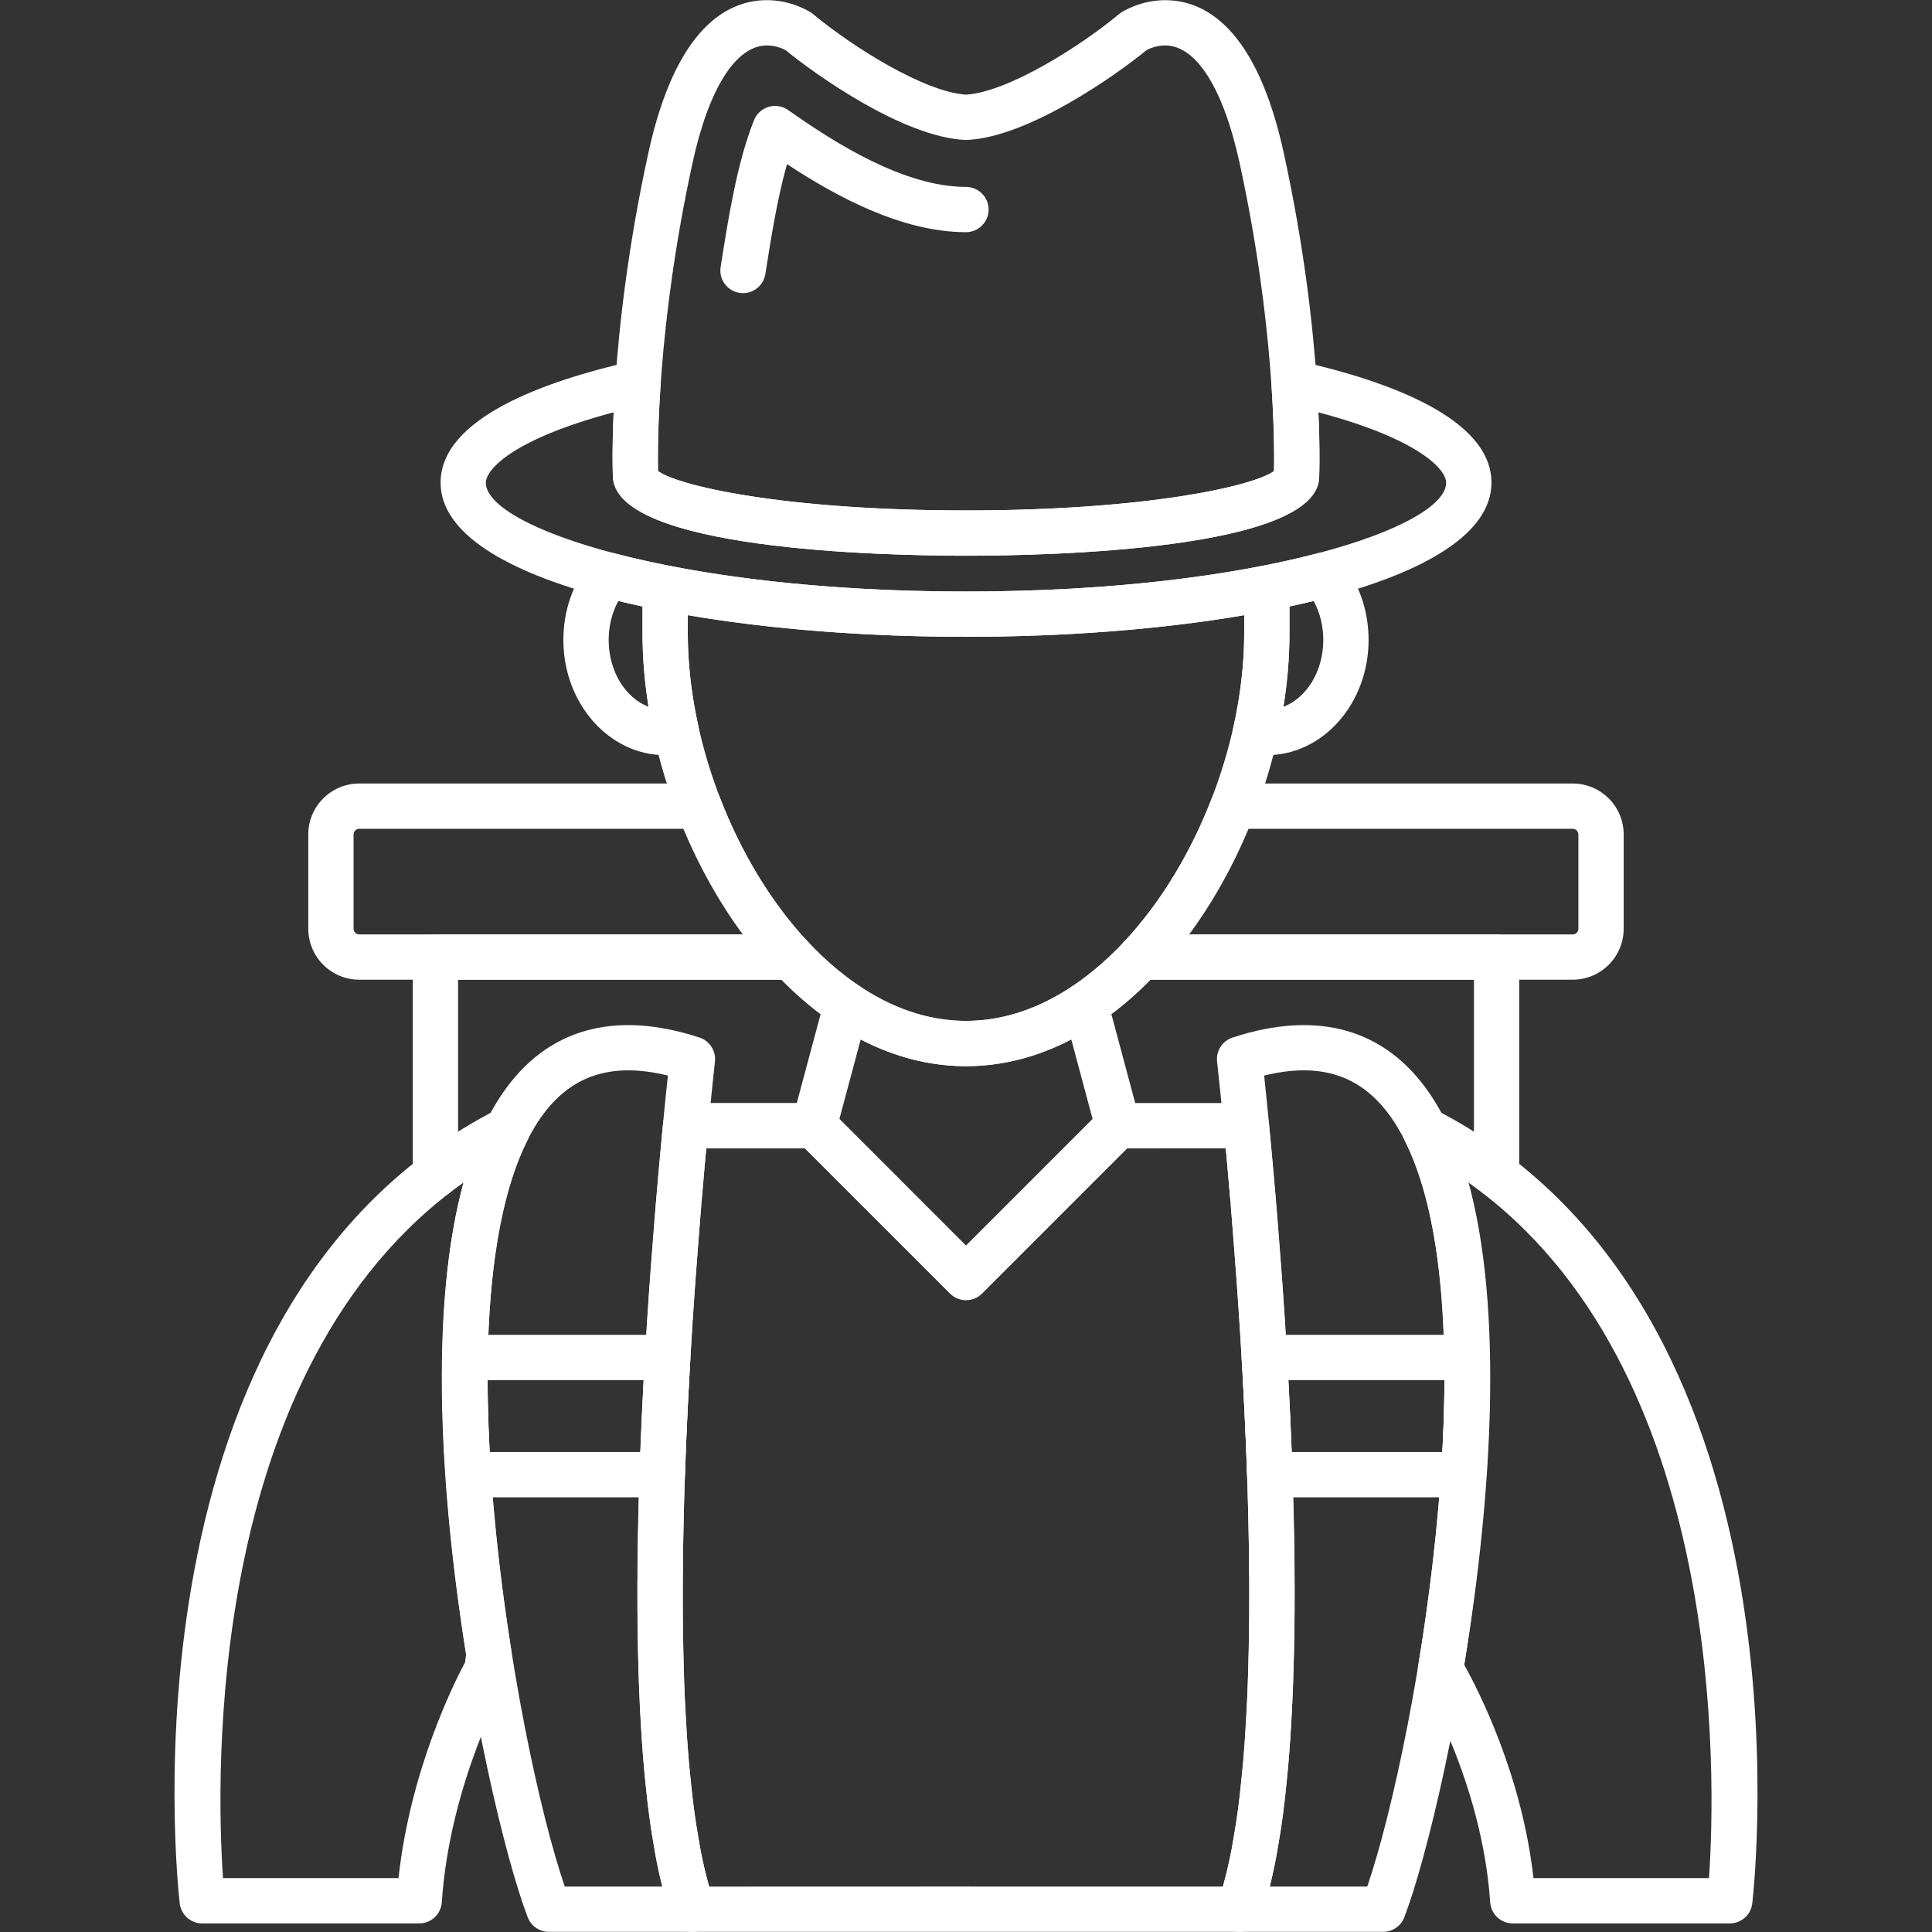
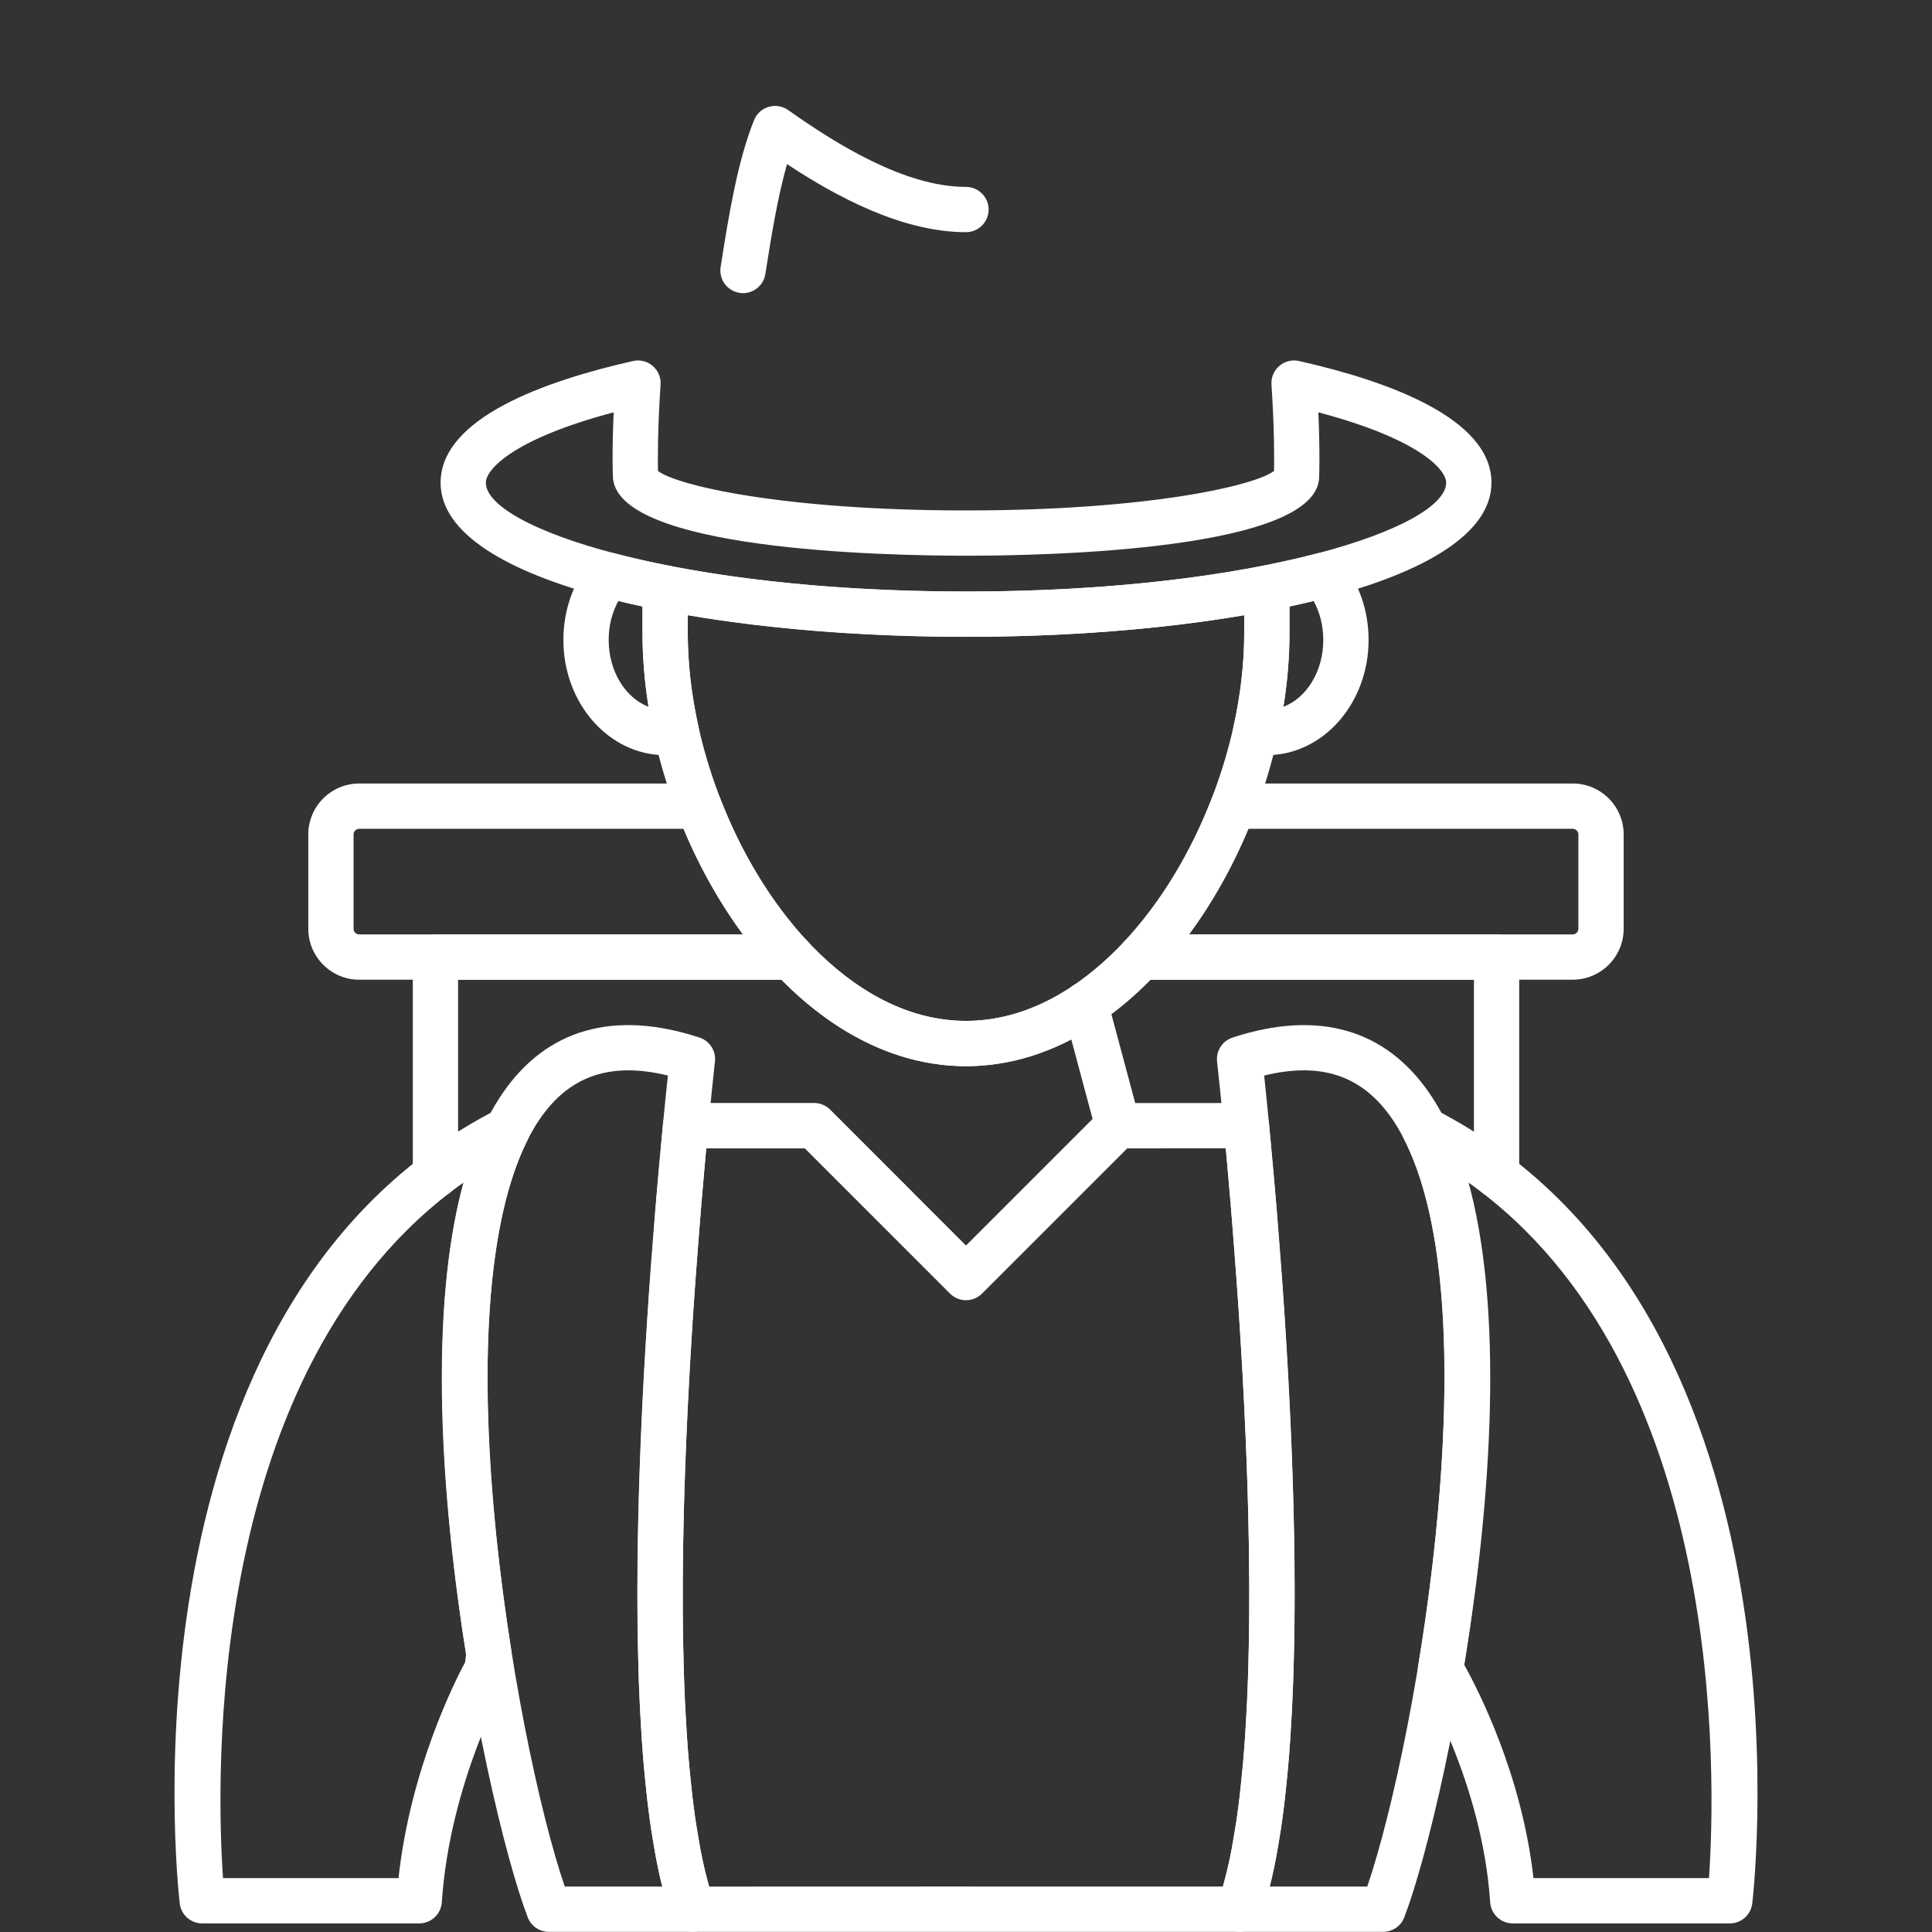
<svg xmlns="http://www.w3.org/2000/svg" width="100" height="100" viewBox="0 0 100 100" fill="none">
  <rect x="0" y="0" width="100" height="100" fill="#333333" stroke="none" />
  <path fill-rule="evenodd" clip-rule="evenodd" d="M64.159 99.992H49.13C49.131 99.992 49.128 99.992 49.13 99.992H35.842C35.341 99.992 34.895 99.673 34.733 99.2C34.675 99.031 34.619 98.857 34.565 98.679L34.21 97.366C34.165 97.179 34.124 96.997 34.084 96.809C34.029 96.554 33.988 96.347 33.948 96.136L33.693 94.617C33.626 94.163 33.565 93.701 33.509 93.226L33.335 91.522C33.291 91.027 33.253 90.526 33.219 90.016L33.116 88.191C33.09 87.643 33.069 87.091 33.052 86.531L33.01 84.623C32.998 83.772 32.993 82.911 32.996 82.046L33.013 80.081C33.022 79.458 33.035 78.85 33.05 78.242L33.079 77.169C33.096 76.588 33.116 76.009 33.138 75.435L33.18 74.374C33.23 73.21 33.286 72.063 33.348 70.942L33.402 69.997C33.436 69.41 33.47 68.863 33.504 68.323L33.514 68.173C33.548 67.647 33.582 67.132 33.618 66.626L33.964 62.129C33.964 62.128 33.974 62.013 33.974 62.013L34.321 58.153C34.379 57.551 34.883 57.092 35.488 57.092L42.141 57.091C42.452 57.091 42.75 57.215 42.969 57.434L50 64.468L57.032 57.436C57.252 57.216 57.55 57.092 57.861 57.092H64.514C65.117 57.092 65.622 57.551 65.68 58.153L66.028 62.017L66.038 62.13L66.384 66.627C66.419 67.133 66.455 67.65 66.489 68.174L66.499 68.325C66.533 68.864 66.567 69.412 66.599 69.966L66.654 70.941C66.717 72.064 66.773 73.211 66.822 74.372L66.865 75.431C66.886 76.01 66.906 76.588 66.923 77.167L66.952 78.244C66.967 78.85 66.978 79.458 66.988 80.065L67.006 82.047C67.009 82.912 67.005 83.773 66.991 84.621L66.949 86.532C66.932 87.09 66.91 87.642 66.886 88.187L66.783 90.013C66.749 90.526 66.71 91.027 66.666 91.519L66.492 93.223C66.437 93.701 66.375 94.163 66.309 94.611L66.053 96.133C66.013 96.346 65.971 96.557 65.928 96.761C65.876 96.999 65.836 97.18 65.793 97.357L65.596 98.133C65.56 98.26 65.525 98.383 65.489 98.503L65.438 98.671C65.384 98.854 65.326 99.028 65.269 99.197C65.107 99.673 64.661 99.992 64.159 99.992ZM49.996 97.646L50.879 97.649H63.296L63.513 96.815C63.551 96.655 63.588 96.49 63.625 96.32C63.675 96.086 63.713 95.896 63.75 95.702L63.991 94.264C64.053 93.844 64.111 93.406 64.164 92.955L64.332 91.309C64.374 90.838 64.412 90.354 64.445 89.862L64.545 88.078C64.569 87.549 64.59 87.009 64.606 86.462L64.649 84.584C64.66 83.753 64.664 82.907 64.662 82.055L64.644 80.117C64.635 79.504 64.623 78.903 64.608 78.303L64.579 77.239C64.562 76.666 64.543 76.094 64.522 75.525L64.48 74.473C64.431 73.323 64.375 72.186 64.314 71.074L64.26 70.134C64.227 69.554 64.192 69.011 64.158 68.477C64.158 68.473 64.148 68.33 64.148 68.326C64.115 67.805 64.08 67.293 64.045 66.791L63.702 62.328L64.86 62.116L63.692 62.214L63.446 59.438L58.346 59.439L50.83 66.955C50.371 67.413 49.63 67.413 49.172 66.955L41.655 59.439H36.553L36.308 62.218L35.131 62.231L36.299 62.329L35.955 66.792C35.92 67.294 35.886 67.807 35.852 68.328L34.673 68.402L35.842 68.478C35.808 69.013 35.775 69.555 35.742 70.104L35.687 71.075C35.625 72.186 35.569 73.323 35.52 74.473L35.479 75.529C35.458 76.095 35.439 76.667 35.421 77.241L35.392 78.306C35.377 78.903 35.365 79.504 35.357 80.104L35.339 82.058C35.337 82.909 35.34 83.755 35.353 84.59L35.394 86.467C35.41 87.01 35.432 87.55 35.456 88.083L35.557 89.866C35.59 90.357 35.628 90.84 35.669 91.316L35.838 92.962C35.89 93.407 35.949 93.846 36.011 94.271L36.252 95.708C36.287 95.895 36.325 96.086 36.365 96.272C36.412 96.49 36.45 96.656 36.488 96.819L36.705 97.65L49.996 97.646ZM89.534 99.555H78.3C77.684 99.555 77.172 99.076 77.131 98.46C76.72 92.277 73.594 87.056 73.562 87.004C73.419 86.769 73.364 86.49 73.406 86.217L73.426 86.088C74.386 80.27 76.231 66.008 72.689 58.996C72.46 58.543 72.548 57.995 72.908 57.637C73.267 57.279 73.814 57.19 74.267 57.423C94.015 67.517 90.842 97.254 90.698 98.516C90.631 99.109 90.129 99.555 89.534 99.555ZM79.372 97.21H88.457C88.8 92.233 89.441 70.712 75.995 61.2C78.126 69.091 76.663 80.773 75.788 86.171C76.513 87.47 78.77 91.858 79.372 97.21ZM21.7 99.555H10.466C9.871 99.555 9.37 99.108 9.302 98.516C9.157 97.255 5.987 67.518 25.733 57.424C26.186 57.193 26.734 57.279 27.093 57.637C27.452 57.995 27.541 58.543 27.312 58.996C24.871 63.826 24.563 73.46 26.466 85.431C26.483 85.539 26.485 85.649 26.472 85.756C26.437 86.038 26.4 86.316 26.358 86.592C26.337 86.734 26.29 86.872 26.219 86.998C26.19 87.049 23.281 92.258 22.868 98.46C22.828 99.076 22.317 99.555 21.7 99.555ZM11.543 97.21H20.627C21.238 91.59 23.531 87.051 24.071 86.043C24.09 85.908 24.108 85.771 24.125 85.634C23.127 79.298 21.978 68.61 23.997 61.205C10.546 70.726 11.197 92.236 11.543 97.21Z" fill="#fff" />
  <path fill-rule="evenodd" clip-rule="evenodd" d="M35.858 99.993C35.864 99.993 35.852 99.992 35.858 99.993H28.41C27.926 99.993 27.492 99.695 27.317 99.243C25.058 93.4 19.312 66.363 26.012 56.588C28.291 53.262 31.785 52.254 36.207 53.704C36.735 53.878 37.069 54.398 37.005 54.95C36.969 55.276 33.348 87.524 36.892 98.269C36.979 98.433 37.029 98.622 37.029 98.82C37.029 99.468 36.505 99.993 35.858 99.993ZM29.232 97.649H34.279C31.5 86.499 33.991 61.092 34.57 55.671C31.631 54.95 29.485 55.666 27.945 57.914C22.424 65.967 26.64 90.063 29.232 97.649Z" fill="#fff" />
-   <path fill-rule="evenodd" clip-rule="evenodd" d="M34.28 77.501H24.244C23.627 77.501 23.116 77.023 23.074 76.408C22.928 74.229 22.871 72.156 22.903 70.243C22.915 69.603 23.435 69.091 24.075 69.091L34.562 69.091C34.884 69.091 35.192 69.225 35.413 69.459C35.635 69.693 35.75 70.009 35.731 70.331C35.609 72.432 35.514 74.463 35.45 76.369C35.43 77 34.911 77.501 34.28 77.501ZM25.346 75.157H33.15C33.196 73.954 33.254 72.709 33.322 71.435H25.237C25.24 72.622 25.277 73.868 25.346 75.157Z" fill="#fff" />
  <path fill-rule="evenodd" clip-rule="evenodd" d="M71.591 99.992H64.16C63.781 99.992 63.426 99.808 63.206 99.501C62.986 99.192 62.929 98.798 63.053 98.439C66.692 87.867 63.034 55.279 62.996 54.951C62.934 54.398 63.266 53.879 63.794 53.705C68.216 52.253 71.711 53.263 73.99 56.589C80.69 66.365 74.943 93.401 72.684 99.244C72.51 99.695 72.075 99.992 71.591 99.992ZM65.722 97.649H70.769C73.362 90.064 77.577 65.967 72.057 57.913C70.515 55.666 68.375 54.949 65.432 55.671C66.01 61.092 68.502 86.498 65.722 97.649Z" fill="#fff" />
-   <path fill-rule="evenodd" clip-rule="evenodd" d="M75.759 77.501H65.722C65.091 77.501 64.572 77 64.551 76.368C64.486 74.437 64.392 72.406 64.272 70.33C64.253 70.008 64.368 69.693 64.59 69.459C64.81 69.224 65.119 69.091 65.442 69.091L75.928 69.091C76.567 69.091 77.088 69.604 77.099 70.243C77.132 72.156 77.075 74.23 76.928 76.408C76.886 77.023 76.376 77.501 75.759 77.501ZM66.852 75.157H74.656C74.726 73.868 74.763 72.622 74.765 71.435H66.68C66.747 72.7 66.805 73.946 66.852 75.157Z" fill="#fff" />
-   <path fill-rule="evenodd" clip-rule="evenodd" d="M42.142 59.437C42.041 59.437 41.94 59.424 41.838 59.397C41.212 59.23 40.842 58.587 41.009 57.961L42.688 51.695C42.855 51.07 43.5 50.695 44.123 50.866C44.749 51.033 45.12 51.676 44.953 52.302L43.273 58.569C43.133 59.092 42.66 59.437 42.142 59.437Z" fill="#fff" />
  <path fill-rule="evenodd" clip-rule="evenodd" d="M57.859 59.438C57.341 59.438 56.867 59.092 56.727 58.569L55.048 52.302C54.88 51.677 55.252 51.035 55.876 50.867C56.505 50.696 57.145 51.071 57.312 51.696L58.991 57.962C59.159 58.588 58.788 59.23 58.163 59.398C58.061 59.425 57.959 59.438 57.859 59.438Z" fill="#fff" />
  <path fill-rule="evenodd" clip-rule="evenodd" d="M49.999 55.185C40.569 55.185 33.254 43.139 33.254 32.776L33.257 30.435C33.258 30.086 33.415 29.755 33.685 29.533C33.956 29.312 34.312 29.221 34.654 29.289C39.103 30.159 44.41 30.618 49.999 30.618C55.588 30.618 60.895 30.159 65.346 29.288C65.69 29.221 66.046 29.311 66.315 29.533C66.585 29.756 66.742 30.088 66.742 30.438V32.776C66.743 43.139 59.429 55.185 49.999 55.185ZM35.599 31.844L35.598 32.776C35.598 41.865 42.022 52.841 49.999 52.841C57.976 52.841 64.399 41.865 64.399 32.776V31.843C60.11 32.576 55.166 32.962 49.999 32.962C44.831 32.962 39.888 32.576 35.599 31.844Z" fill="#fff" />
  <path fill-rule="evenodd" clip-rule="evenodd" d="M50.001 32.961C36.486 32.961 22.805 30.221 22.805 24.985C22.805 21.633 28.221 19.709 32.765 18.686C33.126 18.605 33.504 18.698 33.784 18.939C34.065 19.18 34.215 19.539 34.191 19.908C34.033 22.259 34.046 23.85 34.058 24.378C35.005 25.114 40.469 26.42 50.001 26.42C59.534 26.42 64.997 25.114 65.944 24.377C65.956 23.802 65.967 22.223 65.811 19.908C65.786 19.538 65.936 19.179 66.218 18.939C66.499 18.698 66.879 18.605 67.237 18.686C71.781 19.709 77.198 21.633 77.198 24.985C77.198 30.221 63.515 32.961 50.001 32.961ZM31.763 21.342C26.575 22.716 25.147 24.293 25.147 24.985C25.147 27.281 34.829 30.617 50 30.617C65.171 30.617 74.853 27.281 74.853 24.985C74.853 24.293 73.425 22.716 68.237 21.342C68.328 23.411 68.281 24.604 68.279 24.665C68.281 28.464 54.29 28.764 50.001 28.764C45.712 28.764 31.721 28.464 31.721 24.616C31.719 24.595 31.672 23.409 31.763 21.342Z" fill="#fff" />
-   <path fill-rule="evenodd" clip-rule="evenodd" d="M50.002 28.764C45.713 28.764 31.722 28.464 31.722 24.617C31.711 24.38 31.456 17.567 33.553 7.94C34.981 1.385 37.683 0.008 39.698 0.008C40.977 0.008 41.895 0.595 41.995 0.662C42.029 0.685 42.062 0.71 42.095 0.737C44.083 2.394 47.834 4.765 50.003 4.899C52.173 4.765 55.922 2.394 57.911 0.737C57.943 0.711 57.976 0.686 58.011 0.663C58.111 0.596 59.029 0.009 60.308 0.009C62.324 0.009 65.025 1.384 66.453 7.94C68.549 17.568 68.294 24.381 68.282 24.666C68.283 28.464 54.291 28.764 50.002 28.764ZM34.059 24.377C35.006 25.115 40.47 26.421 50.002 26.421C59.535 26.421 64.997 25.116 65.945 24.378C65.969 23.095 65.983 16.799 64.162 8.439C63.321 4.571 61.915 2.352 60.308 2.352C59.832 2.352 59.449 2.538 59.342 2.596C57.763 3.895 53.225 7.101 50.056 7.243C50.021 7.245 49.985 7.245 49.95 7.243C46.782 7.101 42.246 3.897 40.665 2.597C40.559 2.539 40.177 2.352 39.698 2.352C38.091 2.352 36.686 4.571 35.844 8.439C33.999 16.901 34.034 23.221 34.059 24.377Z" fill="#fff" />
  <path fill-rule="evenodd" clip-rule="evenodd" d="M38.458 15.173C38.398 15.173 38.335 15.168 38.274 15.158C37.634 15.056 37.199 14.457 37.3 13.818L37.333 13.607C37.701 11.28 38.159 8.384 39.031 6.215C39.165 5.883 39.443 5.63 39.787 5.529C40.13 5.429 40.501 5.49 40.794 5.696C43.211 7.404 46.795 9.674 49.999 9.674C50.645 9.674 51.171 10.199 51.171 10.846C51.171 11.493 50.645 12.017 49.999 12.017C46.71 12.017 43.321 10.201 40.735 8.494C40.237 10.249 39.906 12.345 39.648 13.973L39.615 14.184C39.523 14.761 39.025 15.173 38.458 15.173Z" fill="#fff" />
  <path fill-rule="evenodd" clip-rule="evenodd" d="M65.568 39.087C65.313 39.087 65.054 39.065 64.802 39.024C64.484 38.972 64.202 38.79 64.022 38.524C63.841 38.258 63.779 37.928 63.848 37.614C64.215 35.963 64.4 34.335 64.4 32.776V30.437C64.4 29.877 64.797 29.395 65.347 29.287C66.356 29.089 67.314 28.871 68.195 28.639C68.635 28.522 69.101 28.671 69.393 29.019C70.325 30.13 70.838 31.588 70.838 33.124C70.837 36.412 68.473 39.087 65.568 39.087ZM66.743 31.392V32.776C66.743 34.016 66.638 35.291 66.429 36.584C67.624 36.127 68.493 34.75 68.493 33.125C68.493 32.395 68.319 31.7 67.993 31.108C67.588 31.206 67.171 31.302 66.743 31.392Z" fill="#fff" />
  <path fill-rule="evenodd" clip-rule="evenodd" d="M34.429 39.087C31.524 39.087 29.16 36.412 29.16 33.124C29.16 31.588 29.674 30.13 30.606 29.017C30.898 28.669 31.365 28.522 31.803 28.637C32.693 28.872 33.653 29.09 34.657 29.288C35.208 29.395 35.605 29.879 35.604 30.44L35.6 32.775C35.6 34.336 35.786 35.963 36.152 37.613C36.222 37.927 36.16 38.257 35.98 38.523C35.799 38.789 35.517 38.97 35.2 39.022C34.946 39.066 34.687 39.087 34.429 39.087ZM32.005 31.107C31.68 31.699 31.505 32.394 31.505 33.124C31.505 34.751 32.376 36.129 33.571 36.584C33.363 35.293 33.258 34.017 33.258 32.776L33.259 31.393C32.832 31.302 32.413 31.206 32.005 31.107Z" fill="#fff" />
  <path fill-rule="evenodd" clip-rule="evenodd" d="M22.539 62C21.892 62 21.367 61.474 21.367 60.828V49.538C21.367 48.891 21.892 48.366 22.539 48.366H40.959C41.283 48.366 41.593 48.501 41.814 48.737C43.568 50.611 46.41 52.842 50.001 52.842C53.59 52.842 56.433 50.61 58.187 48.737C58.408 48.501 58.718 48.366 59.043 48.366H77.462C78.109 48.366 78.634 48.891 78.634 49.538V60.827C78.634 61.474 78.109 61.999 77.462 61.999C76.817 61.999 76.291 61.474 76.291 60.827V50.709H59.541C56.657 53.64 53.367 55.186 50 55.186C46.633 55.186 43.343 53.64 40.459 50.709H23.71V60.828C23.71 61.475 23.186 62 22.539 62Z" fill="#fff" />
  <path fill-rule="evenodd" clip-rule="evenodd" d="M81.404 50.709H59.04C58.573 50.709 58.151 50.432 57.965 50.003C57.779 49.575 57.866 49.077 58.186 48.736C60.047 46.747 61.619 44.177 62.73 41.302C62.904 40.851 63.339 40.554 63.823 40.554H81.404C82.858 40.554 84.041 41.736 84.041 43.19V48.072C84.041 49.526 82.858 50.709 81.404 50.709ZM61.533 48.366H81.404C81.562 48.366 81.697 48.232 81.697 48.073V43.191C81.697 43.032 81.562 42.898 81.404 42.898L64.613 42.898C63.778 44.89 62.734 46.739 61.533 48.366ZM40.957 50.709H18.593C17.14 50.709 15.957 49.526 15.957 48.072V43.19C15.957 41.736 17.14 40.554 18.593 40.554H36.175C36.659 40.554 37.093 40.852 37.268 41.303C38.379 44.177 39.95 46.747 41.811 48.736C42.13 49.076 42.217 49.574 42.031 50.003C41.846 50.432 41.423 50.709 40.957 50.709ZM18.593 42.898C18.435 42.898 18.301 43.032 18.301 43.191V48.073C18.301 48.232 18.435 48.366 18.593 48.366L38.463 48.366C37.262 46.739 36.219 44.89 35.384 42.898H18.593Z" fill="#fff" />
</svg>